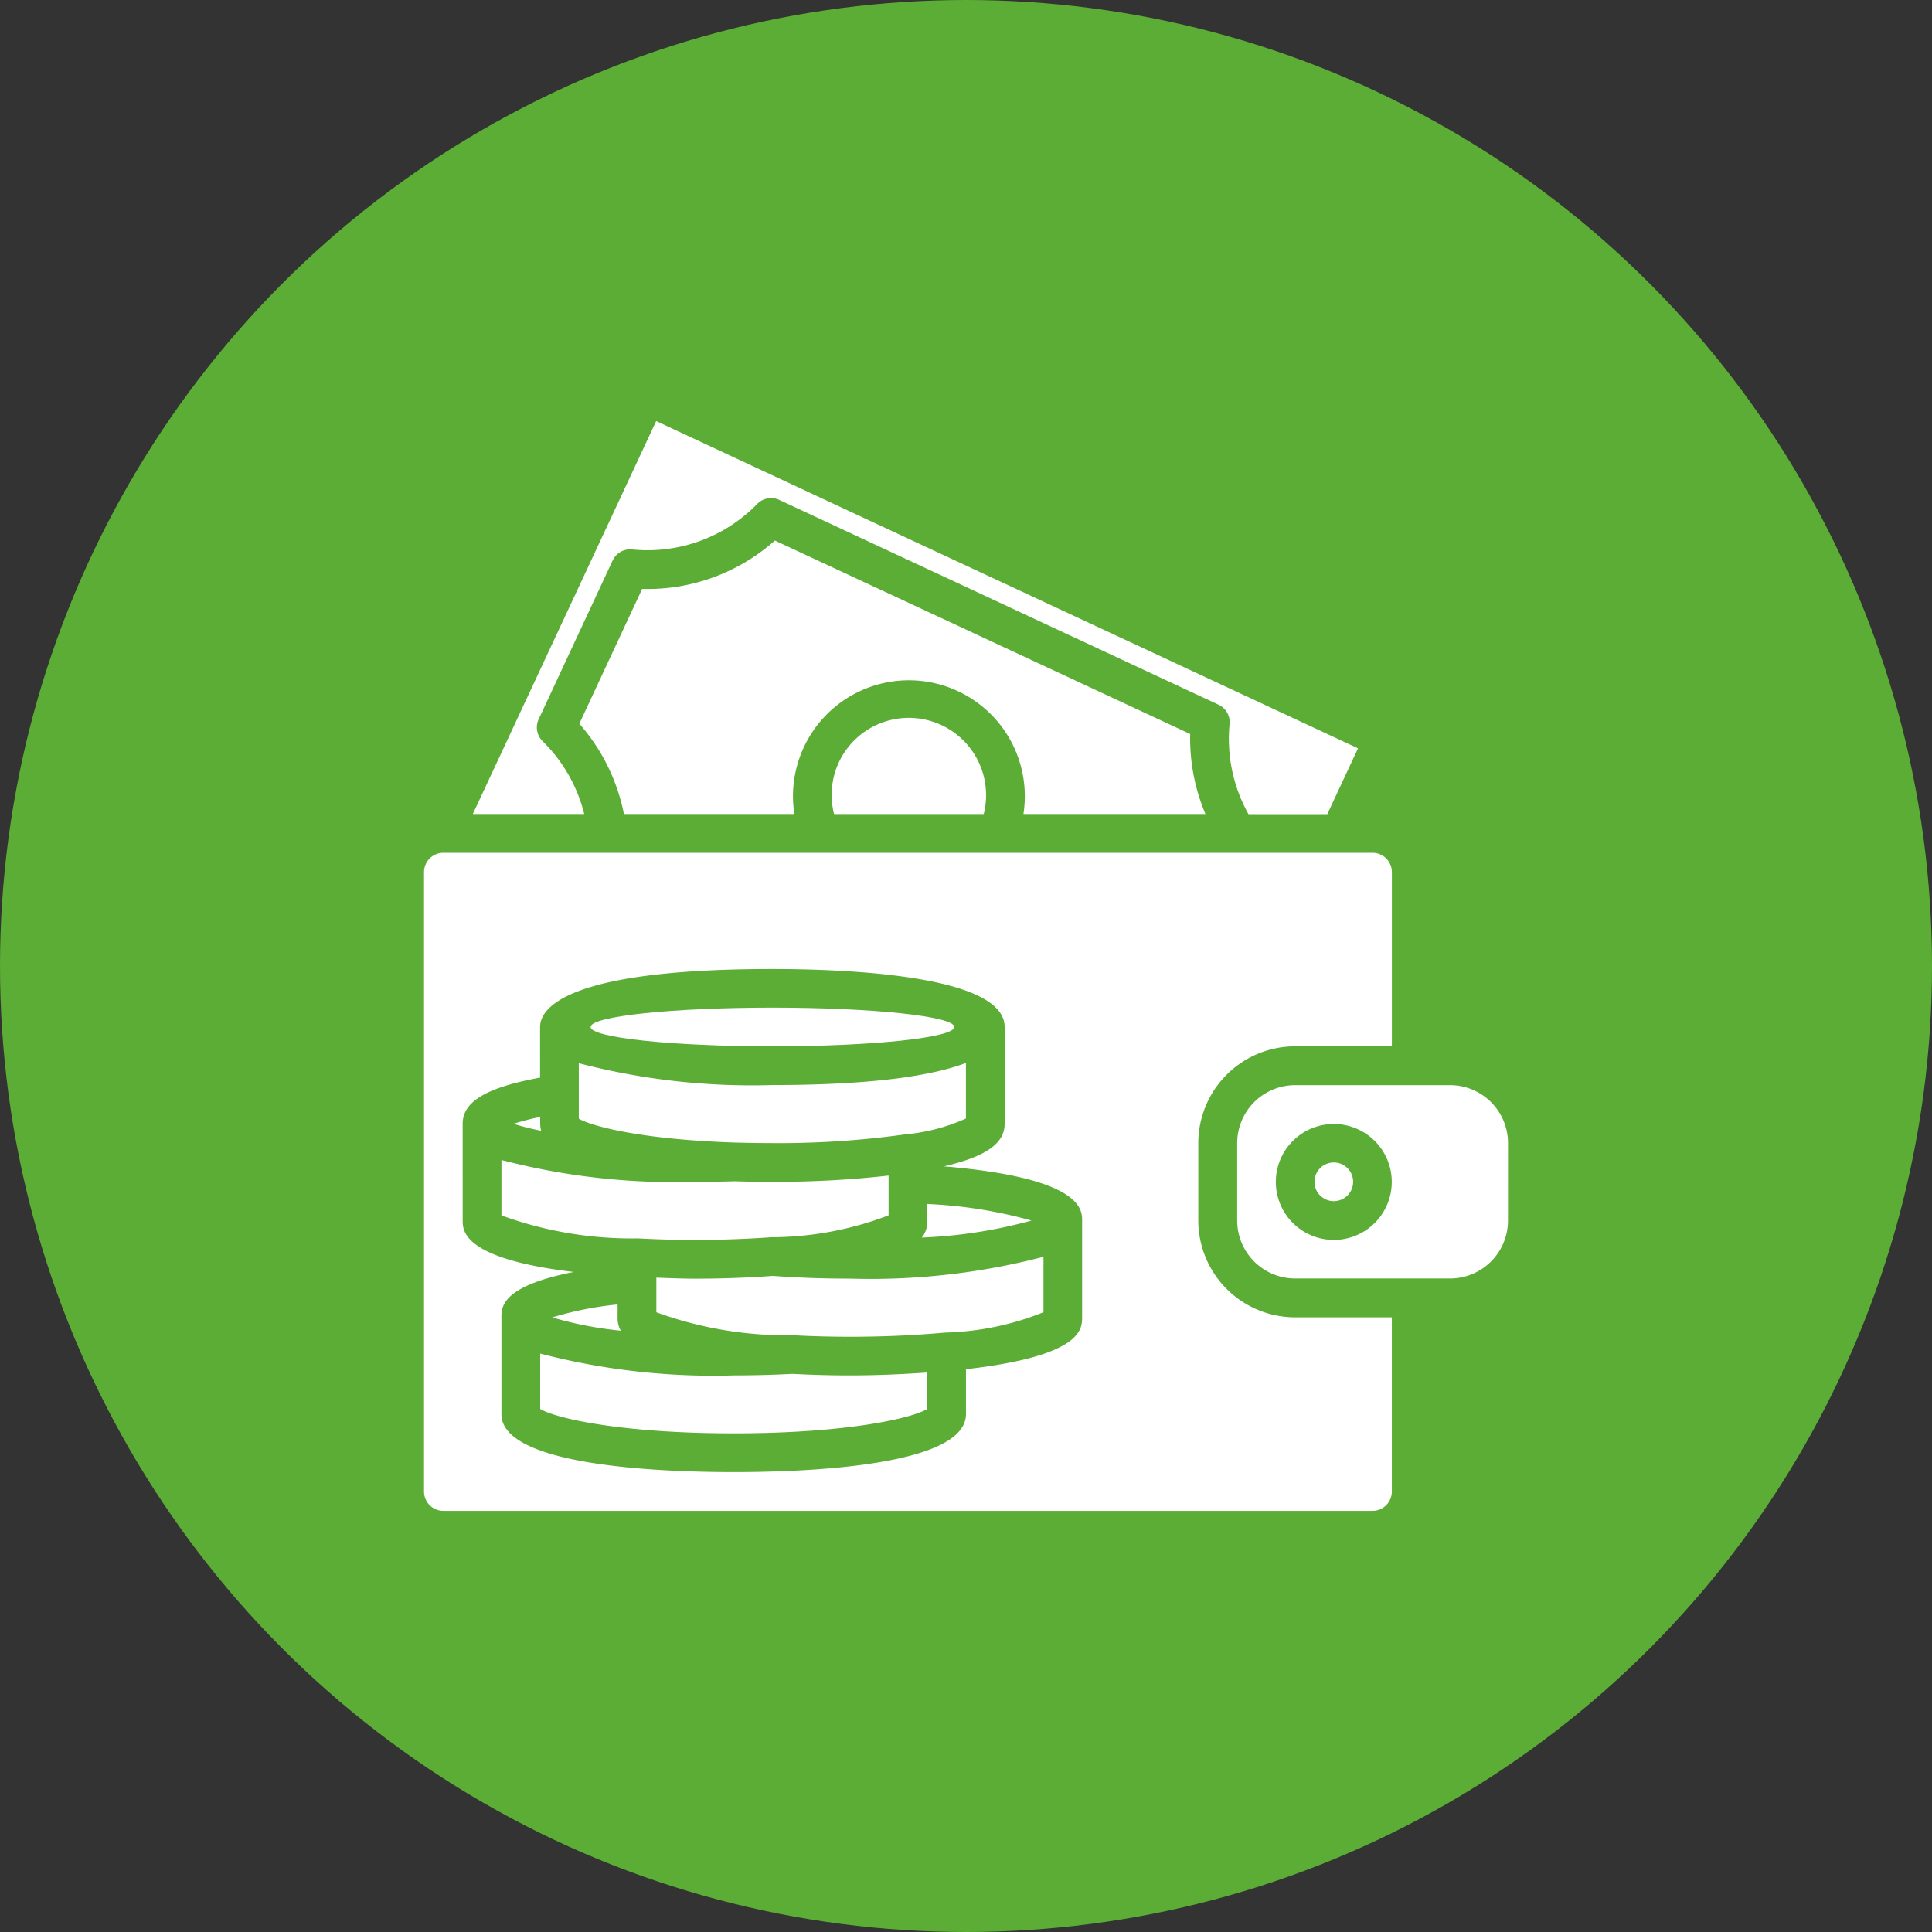
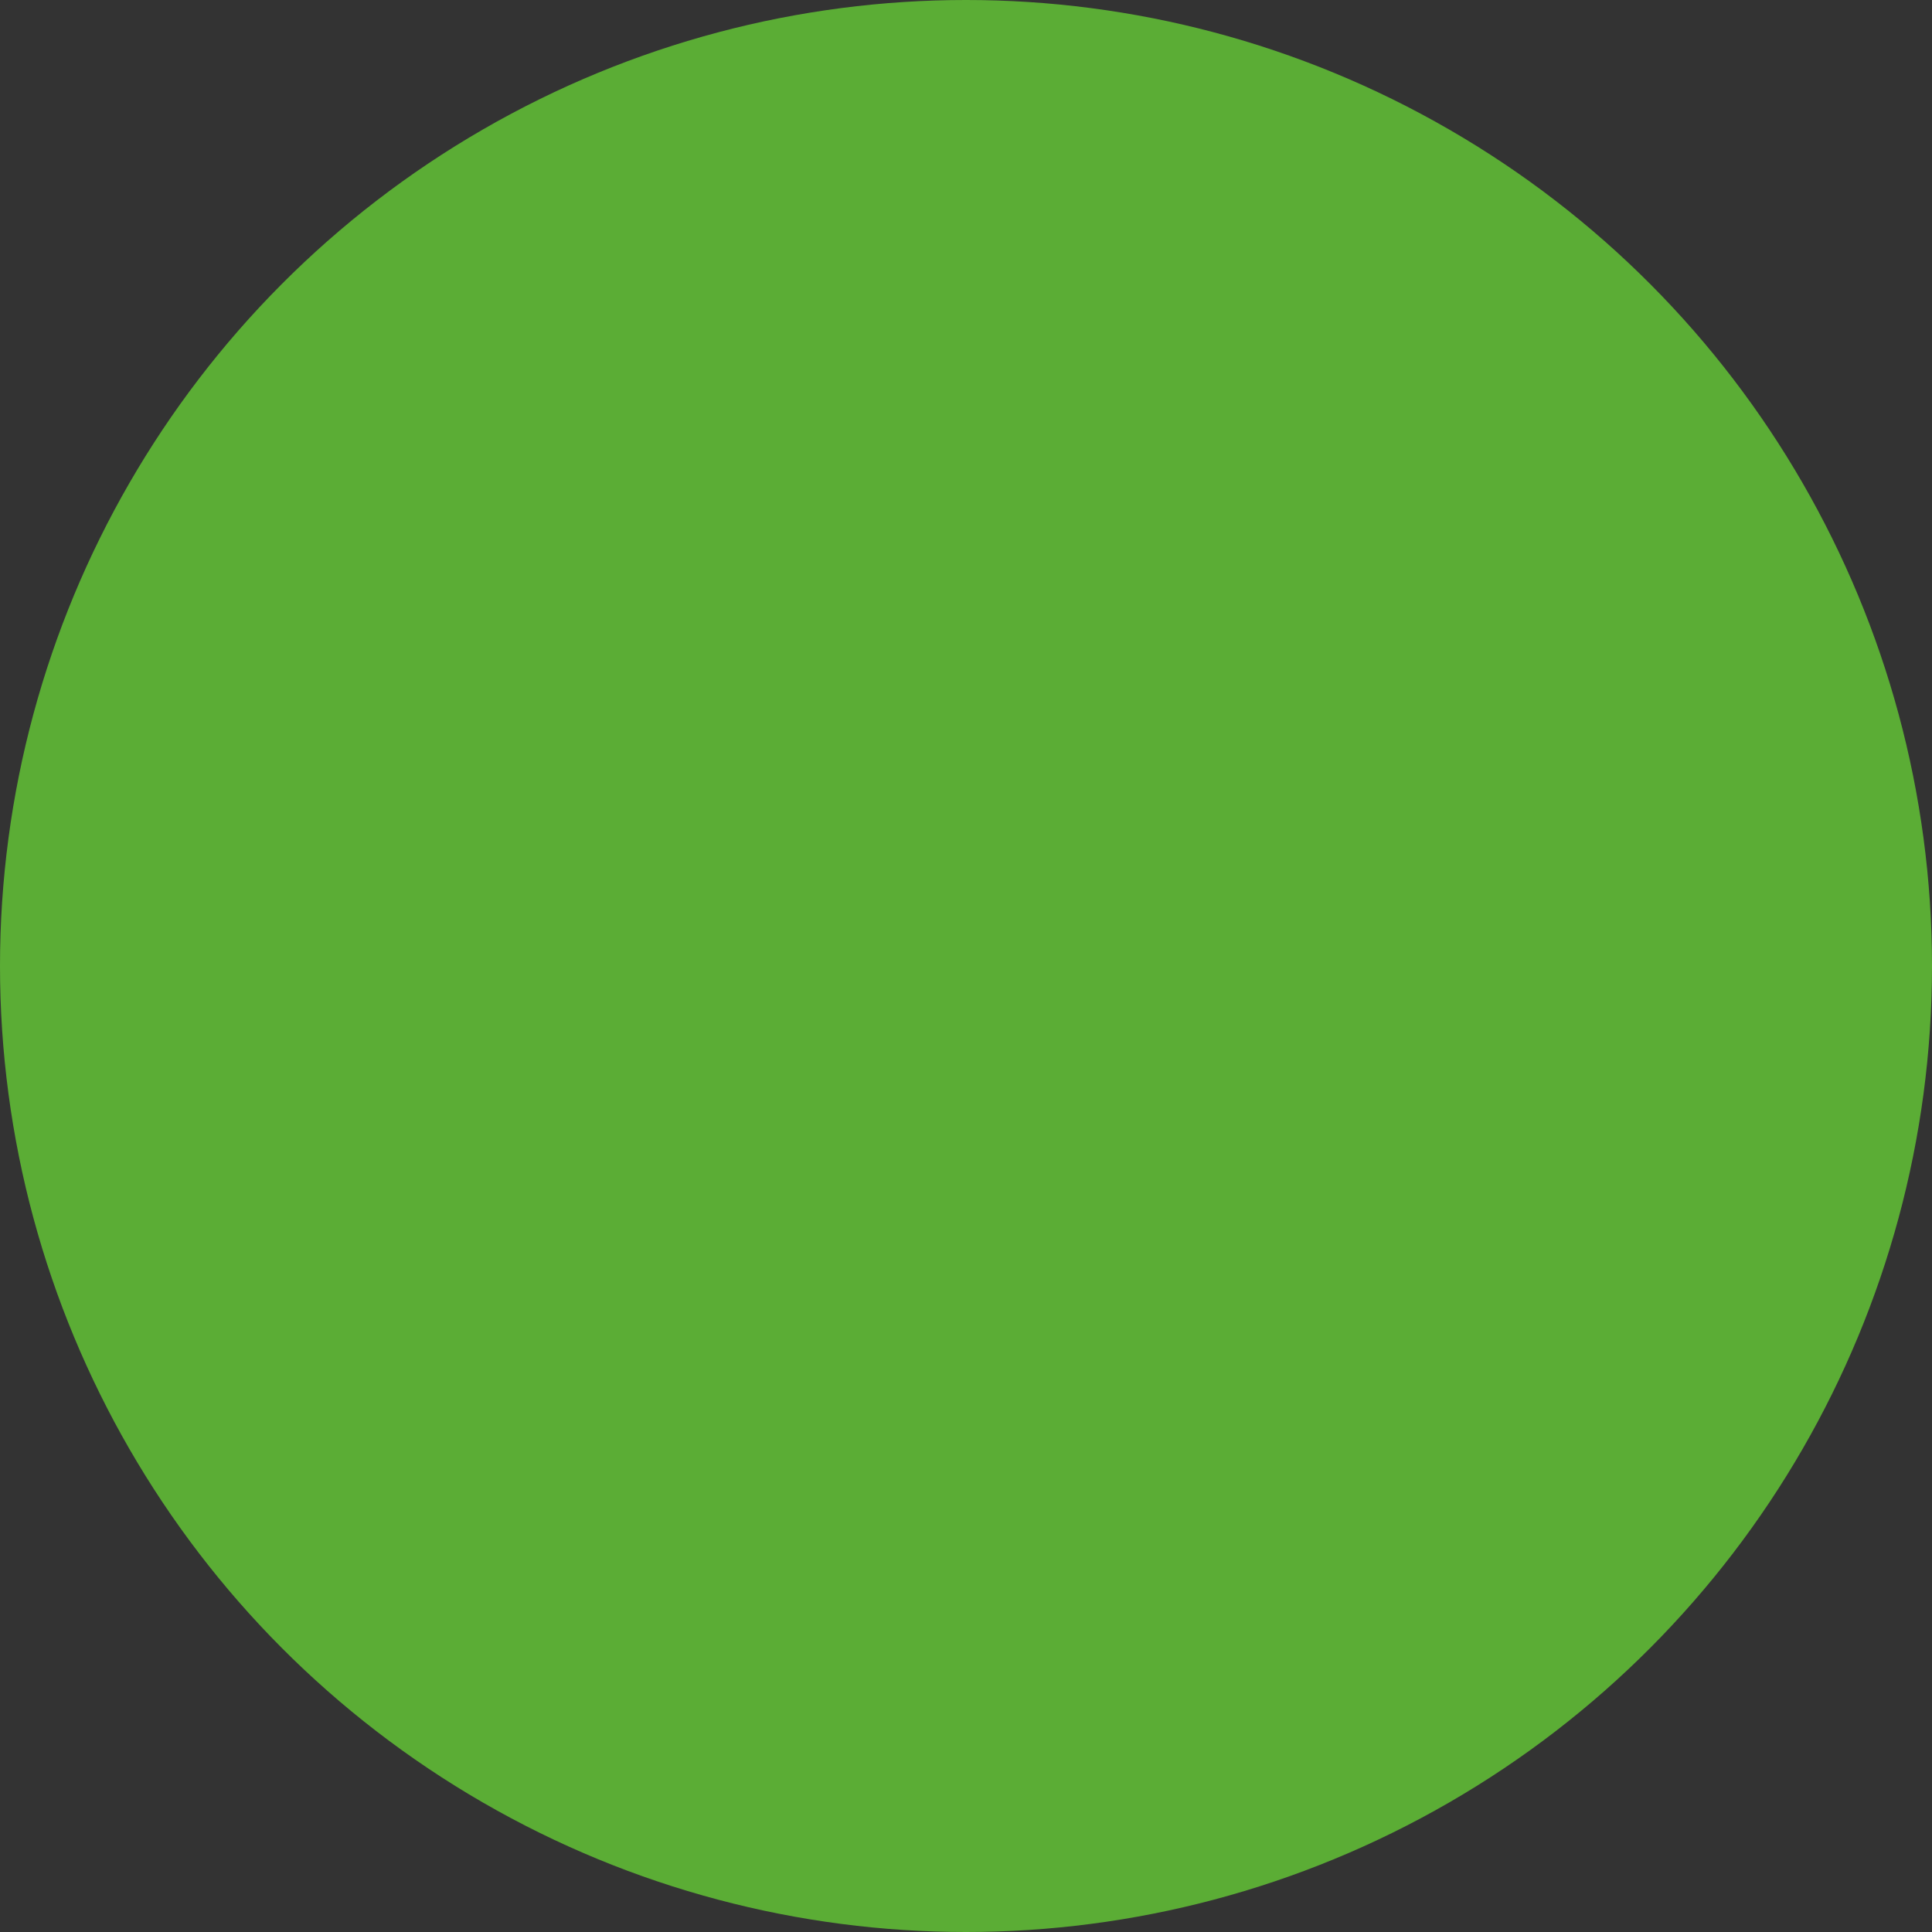
<svg xmlns="http://www.w3.org/2000/svg" width="70" height="70" viewBox="0 0 70 70">
  <rect x="0" y="0" width="70" height="70" fill="#333333" stroke="none" />
  <defs>
    <clipPath id="clip-path">
-       <circle id="elipse" cx="35" cy="35" r="35" transform="translate(-0.333)" fill="#5bad35" />
-     </clipPath>
+       </clipPath>
  </defs>
  <g id="iconPayslips_" data-name="iconPayslips " transform="translate(0.333)">
    <circle id="elipse-2" data-name="elipse" cx="35" cy="35" r="35" transform="translate(-0.333)" fill="#5bad35" />
    <g id="Mask_Group_89" data-name="Mask Group 89" clip-path="url(#clip-path)">
      <g id="wallet" transform="translate(10.057 10.657)">
        <path id="Path_8859" data-name="Path 8859" d="M31.415,25.268a2.81,2.81,0,0,0-.171,1.872h5.422a2.8,2.8,0,0,0-5.251-1.872Z" transform="translate(-11.414 -8.302)" fill="#fff" />
        <path id="Path_8860" data-name="Path 8860" d="M15.576,61.806v-.467a12.47,12.47,0,0,0-2.369.47,13.455,13.455,0,0,0,2.485.481A.912.912,0,0,1,15.576,61.806Z" transform="translate(-3.589 -24.734)" fill="#fff" />
        <path id="Path_8861" data-name="Path 8861" d="M21.572,65.229c-.7.037-1.421.056-2.125.056a24.873,24.873,0,0,1-7.013-.791V66.5c.548.339,2.936.885,7.013.885s6.466-.546,7.013-.885V65.18c-.9.063-1.83.105-2.805.105C22.969,65.286,22.268,65.266,21.572,65.229Z" transform="translate(-3.252 -26.109)" fill="#fff" />
        <path id="Path_8862" data-name="Path 8862" d="M37.635,22.181a7.013,7.013,0,0,1-.553-2.9L22.034,12.271a6.933,6.933,0,0,1-4.809,1.753l-2.276,4.885a7,7,0,0,1,1.616,3.272H22.74a4.2,4.2,0,1,1,8.3,0Z" transform="translate(-4.349 -3.344)" fill="#fff" />
        <circle id="Ellipse_168" data-name="Ellipse 168" cx="0.701" cy="0.701" r="0.701" transform="translate(37.235 31.461)" fill="#fff" />
        <path id="Path_8863" data-name="Path 8863" d="M8.107,18.837h4.037A5.588,5.588,0,0,0,10.638,16.2a.7.7,0,0,1-.144-.8L13.173,9.65a.7.7,0,0,1,.706-.4A5.545,5.545,0,0,0,18.413,7.6a.7.7,0,0,1,.8-.144l15.913,7.42a.7.7,0,0,1,.4.7,5.6,5.6,0,0,0,.684,3.265h2.857l1.112-2.385L14.75,4.6Z" transform="translate(-1.366 0)" fill="#fff" />
        <path id="Path_8864" data-name="Path 8864" d="M24.1,58.971c-.9.065-1.839.1-2.805.1-.461,0-.933-.021-1.4-.037v1.254a13.8,13.8,0,0,0,4.944.832q1.062.055,2.069.055c1.192,0,2.385-.053,3.441-.151a10.223,10.223,0,0,0,3.572-.738V58.278a24.873,24.873,0,0,1-7.013.791c-.966,0-1.908-.033-2.805-.1Z" transform="translate(-6.504 -23.399)" fill="#fff" />
        <path id="Path_8865" data-name="Path 8865" d="M67.012,49.351a2.1,2.1,0,0,0-2.1-2.1H59.3a2.1,2.1,0,0,0-2.1,2.1v2.805a2.1,2.1,0,0,0,2.1,2.1h5.611a2.1,2.1,0,0,0,2.1-2.1ZM60.7,52.858a2.1,2.1,0,1,1,2.1-2.1A2.1,2.1,0,0,1,60.7,52.858Z" transform="translate(-22.764 -18.591)" fill="#fff" />
        <path id="Path_8866" data-name="Path 8866" d="M11.689,49.546V49.3a8.436,8.436,0,0,0-.964.247,8.786,8.786,0,0,0,1,.252A.921.921,0,0,1,11.689,49.546Z" transform="translate(-2.507 -19.487)" fill="#fff" />
        <path id="Path_8867" data-name="Path 8867" d="M37.145,55.486a.906.906,0,0,1-.2.616,17.634,17.634,0,0,0,3.974-.616,16.643,16.643,0,0,0-3.774-.6Z" transform="translate(-13.937 -21.92)" fill="#fff" />
        <path id="Path_8868" data-name="Path 8868" d="M4.973,33.028V55.471a.7.7,0,0,0,.7.7H39.339a.7.7,0,0,0,.7-.7V49.159H36.533a3.511,3.511,0,0,1-3.507-3.507V42.847a3.511,3.511,0,0,1,3.507-3.507H40.04V33.028a.7.7,0,0,0-.7-.7H5.675A.7.7,0,0,0,4.973,33.028Zm1.4,9.117c0-.8.856-1.312,2.805-1.671V38.639c0-.631.82-2.1,8.416-2.1,2.53,0,8.416.2,8.416,2.1v3.507c0,.714-.682,1.192-2.2,1.543,5,.421,5.007,1.566,5.007,1.964v3.507c0,.427-.011,1.4-4.208,1.879v1.628c0,1.9-5.886,2.1-8.416,2.1s-8.416-.2-8.416-2.1V49.159c0-.365,0-1.13,2.622-1.643-4.014-.475-4.025-1.494-4.025-1.863Z" transform="translate(0 -12.087)" fill="#fff" />
        <path id="Path_8869" data-name="Path 8869" d="M19.714,54.859a11.973,11.973,0,0,0,4.259-.793V52.625a36.627,36.627,0,0,1-4.208.227c-.463,0-.919-.007-1.361-.021-.483.014-.961.021-1.445.021a24.873,24.873,0,0,1-7.013-.791v2.008a13.8,13.8,0,0,0,4.944.832,38.965,38.965,0,0,0,4.823-.041Z" transform="translate(-2.168 -20.689)" fill="#fff" />
        <path id="Path_8870" data-name="Path 8870" d="M21.933,48.732a33.223,33.223,0,0,0,4.8-.315,6.879,6.879,0,0,0,2.21-.576V45.828c-1.163.44-3.258.8-7.013.8a24.873,24.873,0,0,1-7.013-.791v2.009c.438.261,2.214.752,5.634.865.476.013.924.02,1.38.02Z" transform="translate(-4.336 -17.972)" fill="#fff" />
        <ellipse id="Ellipse_169" data-name="Ellipse 169" cx="6.589" cy="0.701" rx="6.589" ry="0.701" transform="translate(11.008 25.851)" fill="#fff" />
      </g>
    </g>
  </g>
</svg>